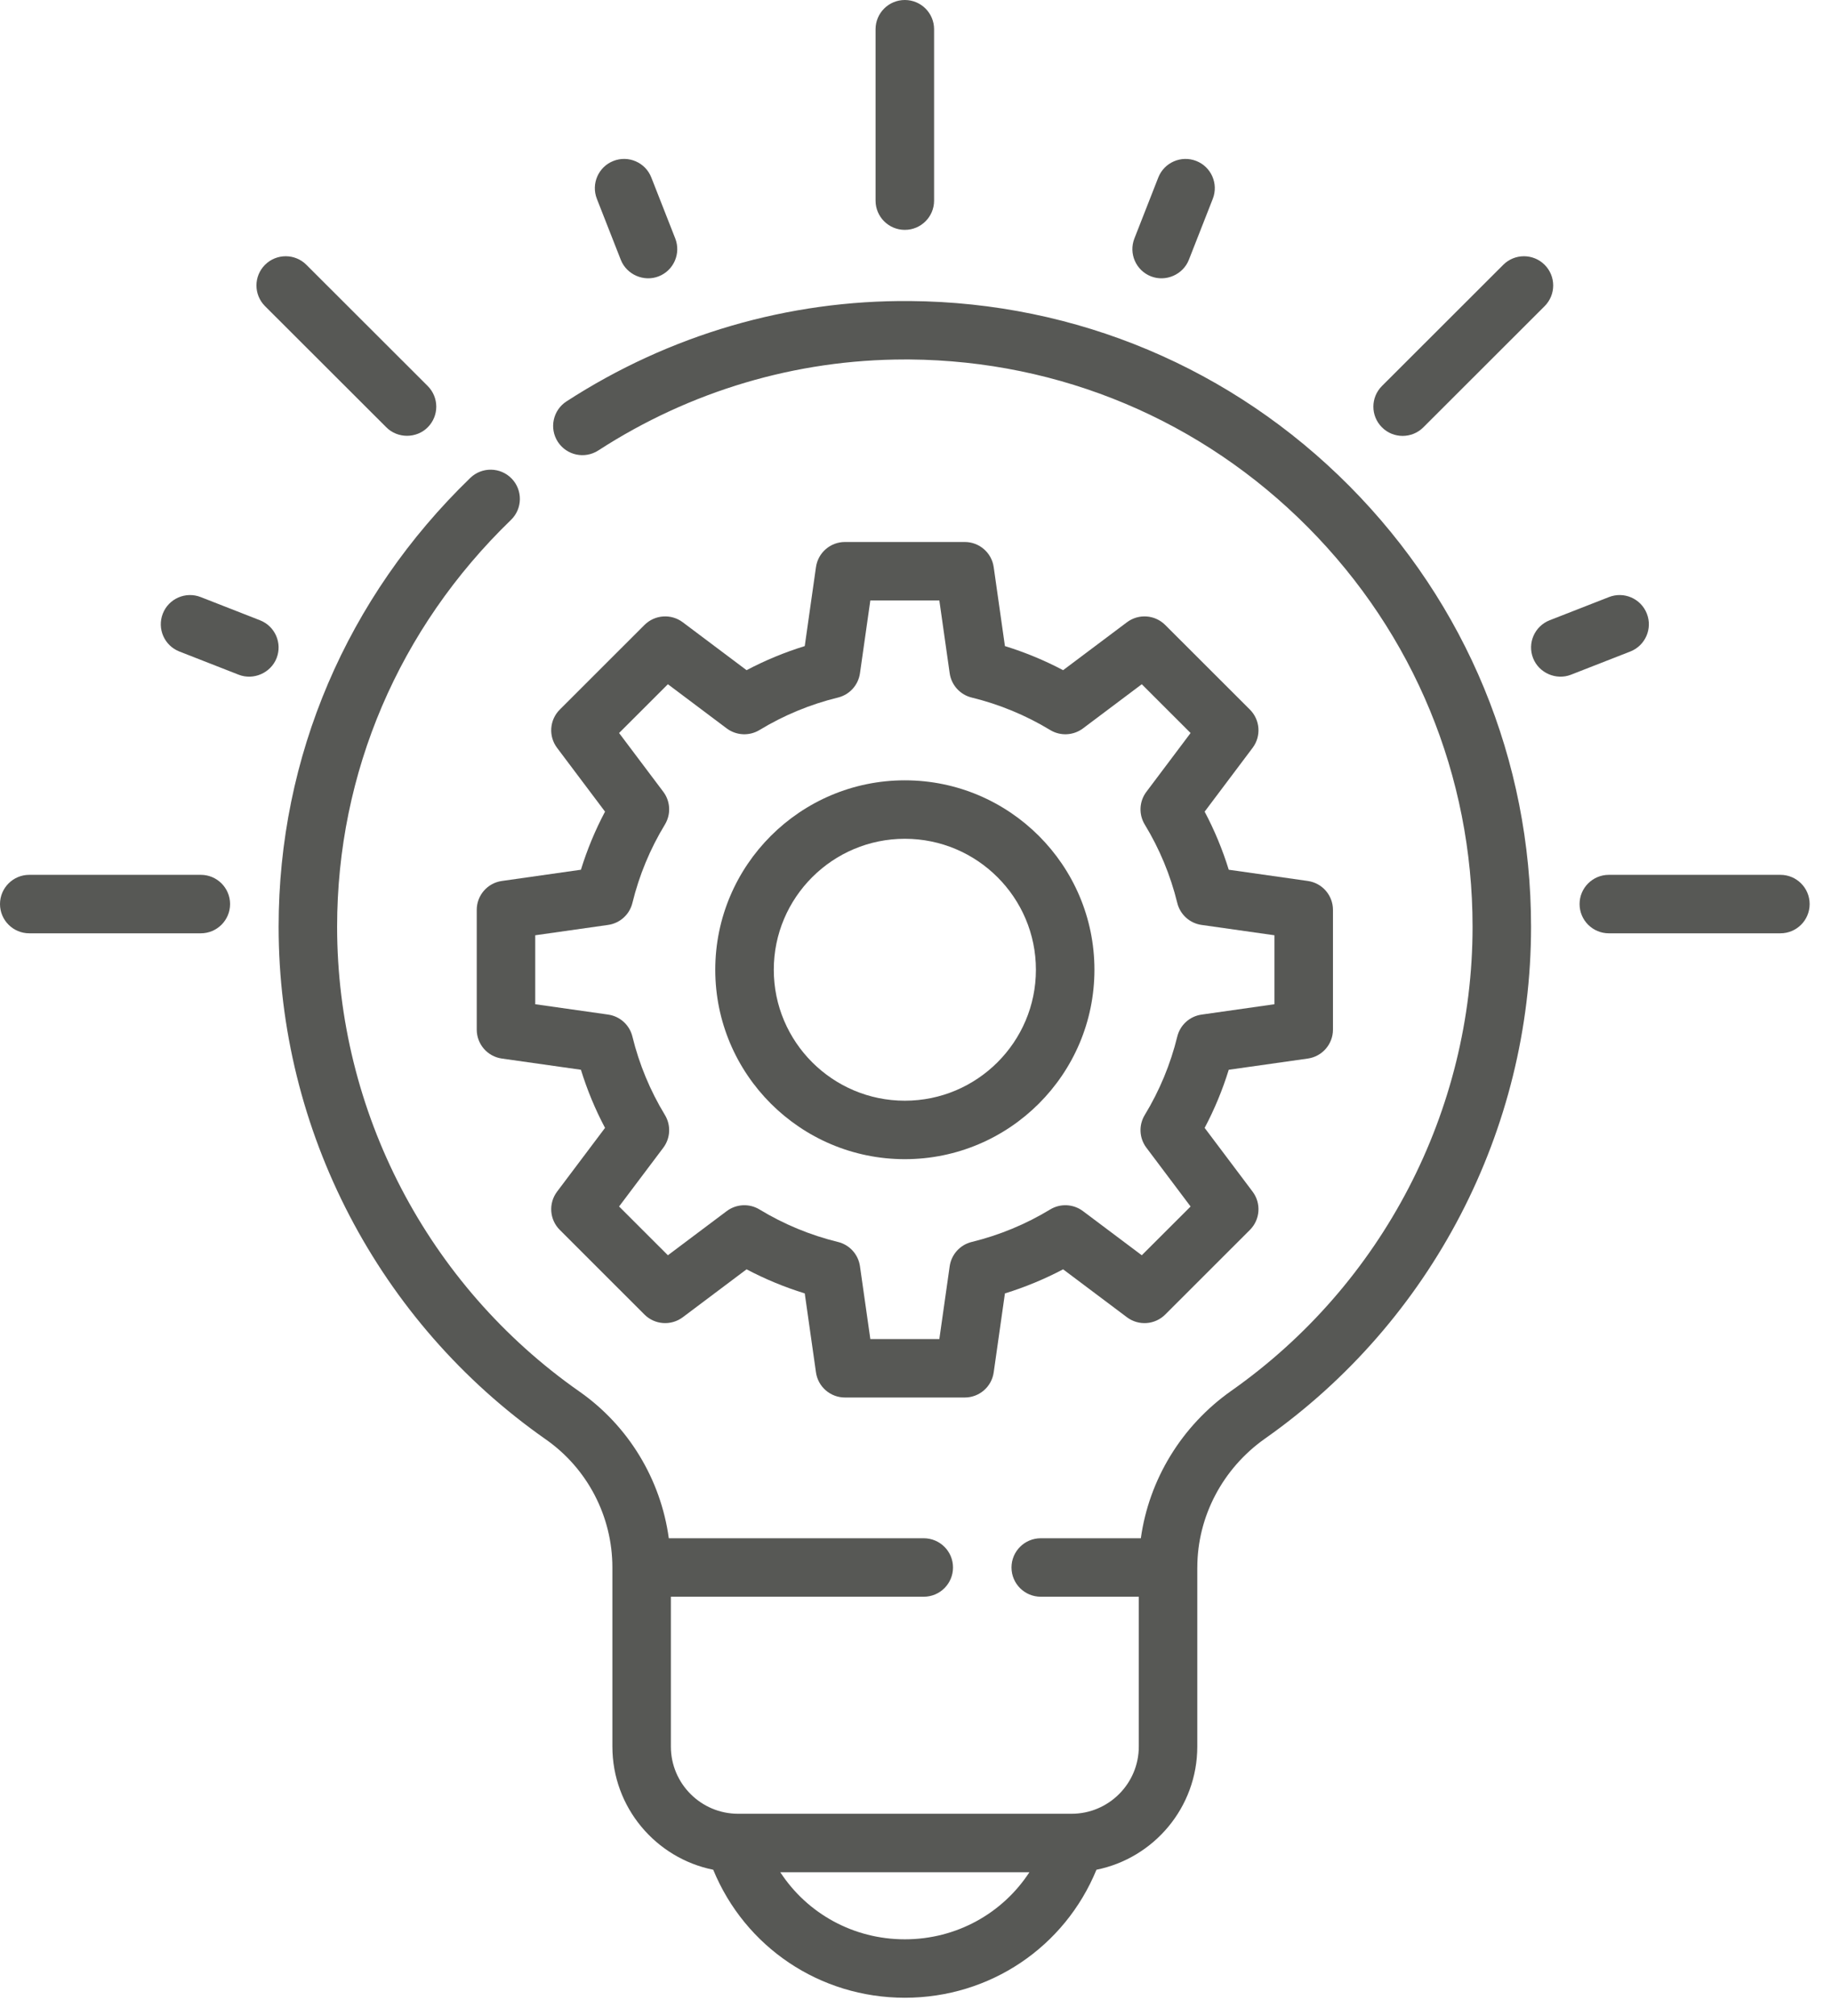
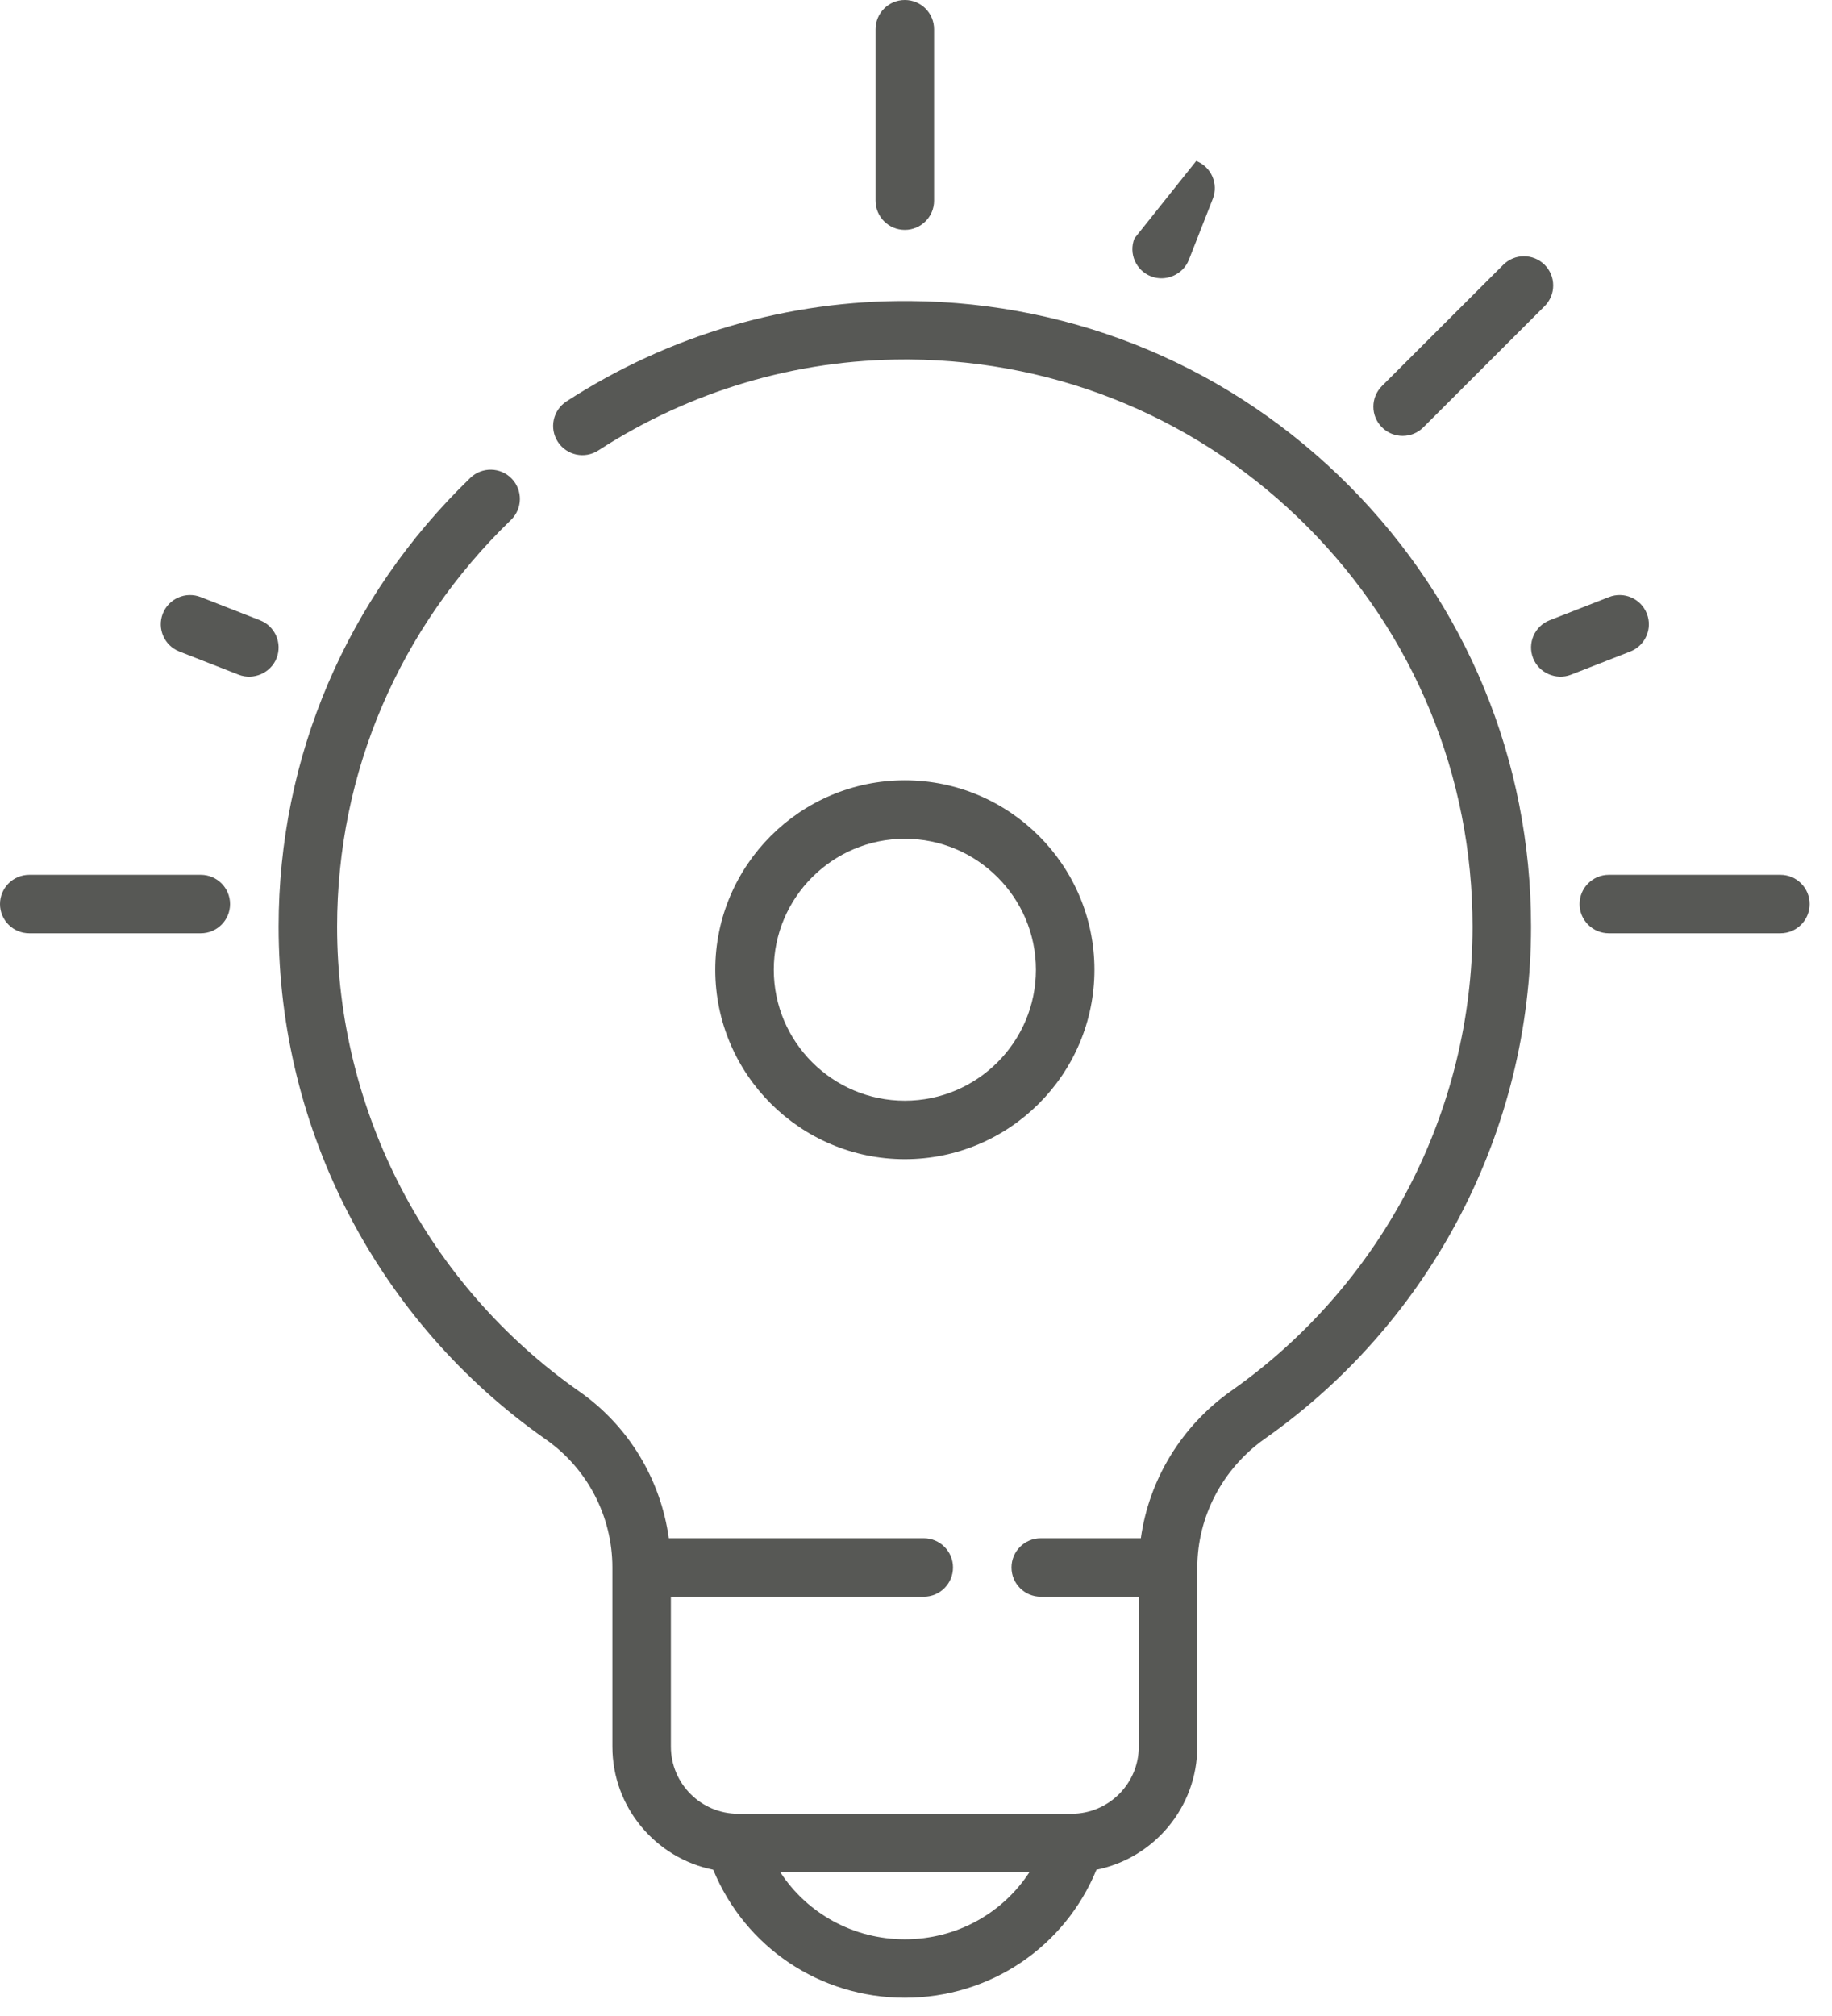
<svg xmlns="http://www.w3.org/2000/svg" width="70" height="77" viewBox="0 0 70 77" fill="none">
  <path d="M34.574 29.804C30.58 29.804 27.33 33.05 27.33 37.039C27.33 41.029 30.58 44.274 34.574 44.274C38.568 44.274 41.818 41.029 41.818 37.039C41.818 33.05 38.568 29.804 34.574 29.804ZM34.574 42.041C31.812 42.041 29.566 39.797 29.566 37.039C29.566 34.281 31.812 32.037 34.574 32.037C37.336 32.037 39.582 34.281 39.582 37.039C39.582 39.797 37.336 42.041 34.574 42.041Z" fill="#575855" />
-   <path d="M47.759 27.103L44.522 23.87C44.128 23.477 43.505 23.433 43.06 23.767L40.621 25.597C39.91 25.222 39.166 24.914 38.398 24.677L37.969 21.661C37.892 21.111 37.419 20.701 36.863 20.701H32.285C31.728 20.701 31.256 21.111 31.178 21.661L30.749 24.677C29.981 24.914 29.237 25.222 28.526 25.597L26.088 23.767C25.642 23.433 25.02 23.477 24.625 23.87L21.389 27.103C20.995 27.497 20.951 28.119 21.285 28.563L23.118 31C22.742 31.709 22.434 32.452 22.197 33.219L19.177 33.648C18.625 33.726 18.216 34.197 18.216 34.753V39.325C18.216 39.881 18.625 40.353 19.177 40.431L22.197 40.859C22.434 41.627 22.742 42.37 23.118 43.079L21.285 45.515C20.951 45.96 20.995 46.582 21.389 46.975L24.625 50.209C25.02 50.602 25.642 50.645 26.088 50.312L28.526 48.481C29.237 48.856 29.981 49.164 30.749 49.401L31.178 52.417C31.256 52.968 31.728 53.377 32.285 53.377H36.863C37.419 53.377 37.891 52.968 37.969 52.417L38.398 49.401C39.166 49.164 39.91 48.856 40.621 48.481L43.06 50.312C43.505 50.646 44.128 50.602 44.522 50.209L47.759 46.975C48.152 46.582 48.196 45.96 47.862 45.515L46.029 43.079C46.405 42.37 46.713 41.627 46.95 40.859L49.97 40.431C50.522 40.353 50.932 39.881 50.932 39.325V34.753C50.932 34.197 50.522 33.726 49.97 33.648L46.95 33.219C46.713 32.452 46.405 31.709 46.029 31L47.862 28.563C48.196 28.119 48.152 27.497 47.759 27.103ZM48.696 35.722V38.356L45.912 38.752C45.459 38.816 45.092 39.148 44.983 39.592C44.724 40.649 44.306 41.656 43.741 42.586C43.503 42.976 43.528 43.471 43.803 43.836L45.492 46.082L43.627 47.944L41.379 46.257C41.013 45.983 40.517 45.958 40.127 46.195C39.196 46.76 38.187 47.177 37.128 47.436C36.685 47.544 36.352 47.912 36.287 48.363L35.892 51.144H33.255L32.859 48.363C32.795 47.912 32.462 47.544 32.018 47.436C30.959 47.177 29.951 46.76 29.02 46.195C28.63 45.958 28.134 45.983 27.768 46.257L25.52 47.944L23.655 46.081L25.345 43.836C25.619 43.471 25.643 42.976 25.406 42.586C24.841 41.656 24.423 40.649 24.164 39.591C24.056 39.148 23.688 38.815 23.235 38.751L20.451 38.356V35.722L23.235 35.327C23.688 35.263 24.056 34.93 24.164 34.487C24.423 33.429 24.841 32.422 25.406 31.493C25.643 31.102 25.619 30.607 25.345 30.243L23.655 27.997L25.52 26.134L27.768 27.822C28.134 28.095 28.63 28.12 29.02 27.883C29.951 27.319 30.959 26.901 32.018 26.643C32.462 26.534 32.795 26.167 32.859 25.715L33.255 22.934H35.892L36.287 25.715C36.352 26.167 36.685 26.534 37.128 26.643C38.187 26.901 39.196 27.319 40.127 27.883C40.517 28.12 41.013 28.095 41.379 27.822L43.627 26.134L45.492 27.997L43.803 30.243C43.528 30.607 43.503 31.103 43.741 31.493C44.306 32.422 44.724 33.429 44.983 34.487C45.091 34.93 45.459 35.263 45.911 35.327L48.696 35.722Z" fill="#575855" />
  <path d="M34.573 8.78C35.191 8.78 35.691 8.28 35.691 7.664V1.117C35.691 0.499 35.191 0 34.573 0C33.956 0 33.455 0.499 33.455 1.117V7.664C33.455 8.28 33.956 8.78 34.573 8.78Z" fill="#575855" />
  <path d="M68.029 33.414H61.473C60.855 33.414 60.355 33.914 60.355 34.53C60.355 35.147 60.855 35.647 61.473 35.647H68.029C68.646 35.647 69.146 35.147 69.146 34.53C69.146 33.914 68.646 33.414 68.029 33.414Z" fill="#575855" />
  <path d="M7.673 33.414H1.118C0.501 33.414 0 33.914 0 34.53C0 35.147 0.501 35.647 1.118 35.647H7.673C8.29 35.647 8.791 35.147 8.791 34.53C8.791 33.914 8.291 33.414 7.673 33.414Z" fill="#575855" />
-   <path d="M14.762 16.322C15.192 16.753 15.912 16.753 16.342 16.322C16.779 15.886 16.779 15.18 16.342 14.743L11.707 10.114C11.271 9.678 10.563 9.678 10.126 10.114C9.69 10.55 9.69 11.256 10.126 11.693L14.762 16.322Z" fill="#575855" />
  <path d="M9.934 23.691L7.669 22.805C7.094 22.58 6.446 22.863 6.221 23.437C5.996 24.011 6.279 24.659 6.854 24.884L9.119 25.77C9.687 25.992 10.345 25.704 10.568 25.138C10.793 24.563 10.51 23.916 9.934 23.691Z" fill="#575855" />
-   <path d="M23.72 9.923C23.942 10.489 24.6 10.777 25.168 10.555C25.743 10.33 26.026 9.682 25.801 9.108L24.887 6.78C24.663 6.205 24.014 5.922 23.439 6.147C22.864 6.372 22.581 7.02 22.806 7.594L23.72 9.923Z" fill="#575855" />
-   <path d="M43.978 10.555C44.545 10.777 45.204 10.489 45.426 9.923L46.34 7.594C46.565 7.02 46.282 6.372 45.707 6.147C45.132 5.923 44.484 6.205 44.258 6.779L43.345 9.108C43.12 9.682 43.403 10.33 43.978 10.555Z" fill="#575855" />
+   <path d="M43.978 10.555C44.545 10.777 45.204 10.489 45.426 9.923L46.34 7.594C46.565 7.02 46.282 6.372 45.707 6.147L43.345 9.108C43.12 9.682 43.403 10.33 43.978 10.555Z" fill="#575855" />
  <path d="M53.594 16.649C53.88 16.649 54.166 16.541 54.385 16.322L59.02 11.693C59.456 11.256 59.456 10.55 59.02 10.114C58.583 9.678 57.876 9.678 57.439 10.114L52.804 14.743C52.367 15.18 52.367 15.886 52.804 16.322C53.022 16.541 53.308 16.649 53.594 16.649Z" fill="#575855" />
  <path d="M62.925 23.437C62.7 22.862 62.052 22.58 61.477 22.805L59.211 23.691C58.637 23.916 58.353 24.563 58.579 25.138C58.801 25.704 59.459 25.992 60.027 25.77L62.293 24.884C62.867 24.659 63.151 24.011 62.925 23.437Z" fill="#575855" />
  <path d="M34.778 11.498C30.121 11.458 25.577 12.784 21.645 15.331C21.127 15.667 20.979 16.358 21.315 16.876C21.651 17.393 22.343 17.54 22.861 17.205C26.374 14.93 30.421 13.73 34.579 13.73C34.639 13.73 34.7 13.73 34.76 13.73C40.515 13.779 45.917 16.053 49.973 20.136C54.031 24.221 56.266 29.64 56.266 35.396C56.266 42.434 52.822 49.059 47.051 53.119C45.148 54.458 43.903 56.51 43.591 58.753H39.767C39.149 58.753 38.649 59.253 38.649 59.869C38.649 60.486 39.149 60.986 39.767 60.986H43.513V66.71C43.513 68.125 42.361 69.276 40.944 69.276H28.203C26.787 69.276 25.634 68.125 25.634 66.71V60.986H35.296C35.914 60.986 36.414 60.486 36.414 59.869C36.414 59.253 35.914 58.753 35.296 58.753H25.555C25.247 56.507 24.02 54.466 22.139 53.149C16.342 49.092 12.881 42.455 12.881 35.396C12.881 29.517 15.24 23.999 19.524 19.858C19.968 19.429 19.979 18.722 19.55 18.279C19.121 17.836 18.413 17.825 17.969 18.254C13.247 22.819 10.646 28.907 10.646 35.396C10.646 43.182 14.463 50.503 20.856 54.978C22.448 56.092 23.399 57.921 23.399 59.869V66.71C23.399 69.031 25.057 70.972 27.252 71.414C28.466 74.366 31.322 76.303 34.574 76.303C37.826 76.303 40.682 74.366 41.895 71.414C44.09 70.972 45.748 69.031 45.748 66.71V59.872C45.748 59.871 45.749 59.87 45.749 59.869C45.749 57.926 46.717 56.086 48.339 54.944C54.702 50.467 58.501 43.159 58.501 35.396C58.501 29.048 56.036 23.07 51.56 18.564C47.086 14.06 41.126 11.551 34.778 11.498ZM34.574 74.071C32.608 74.071 30.843 73.085 29.815 71.509H39.333C38.304 73.085 36.54 74.071 34.574 74.071Z" fill="#575855" />
</svg>